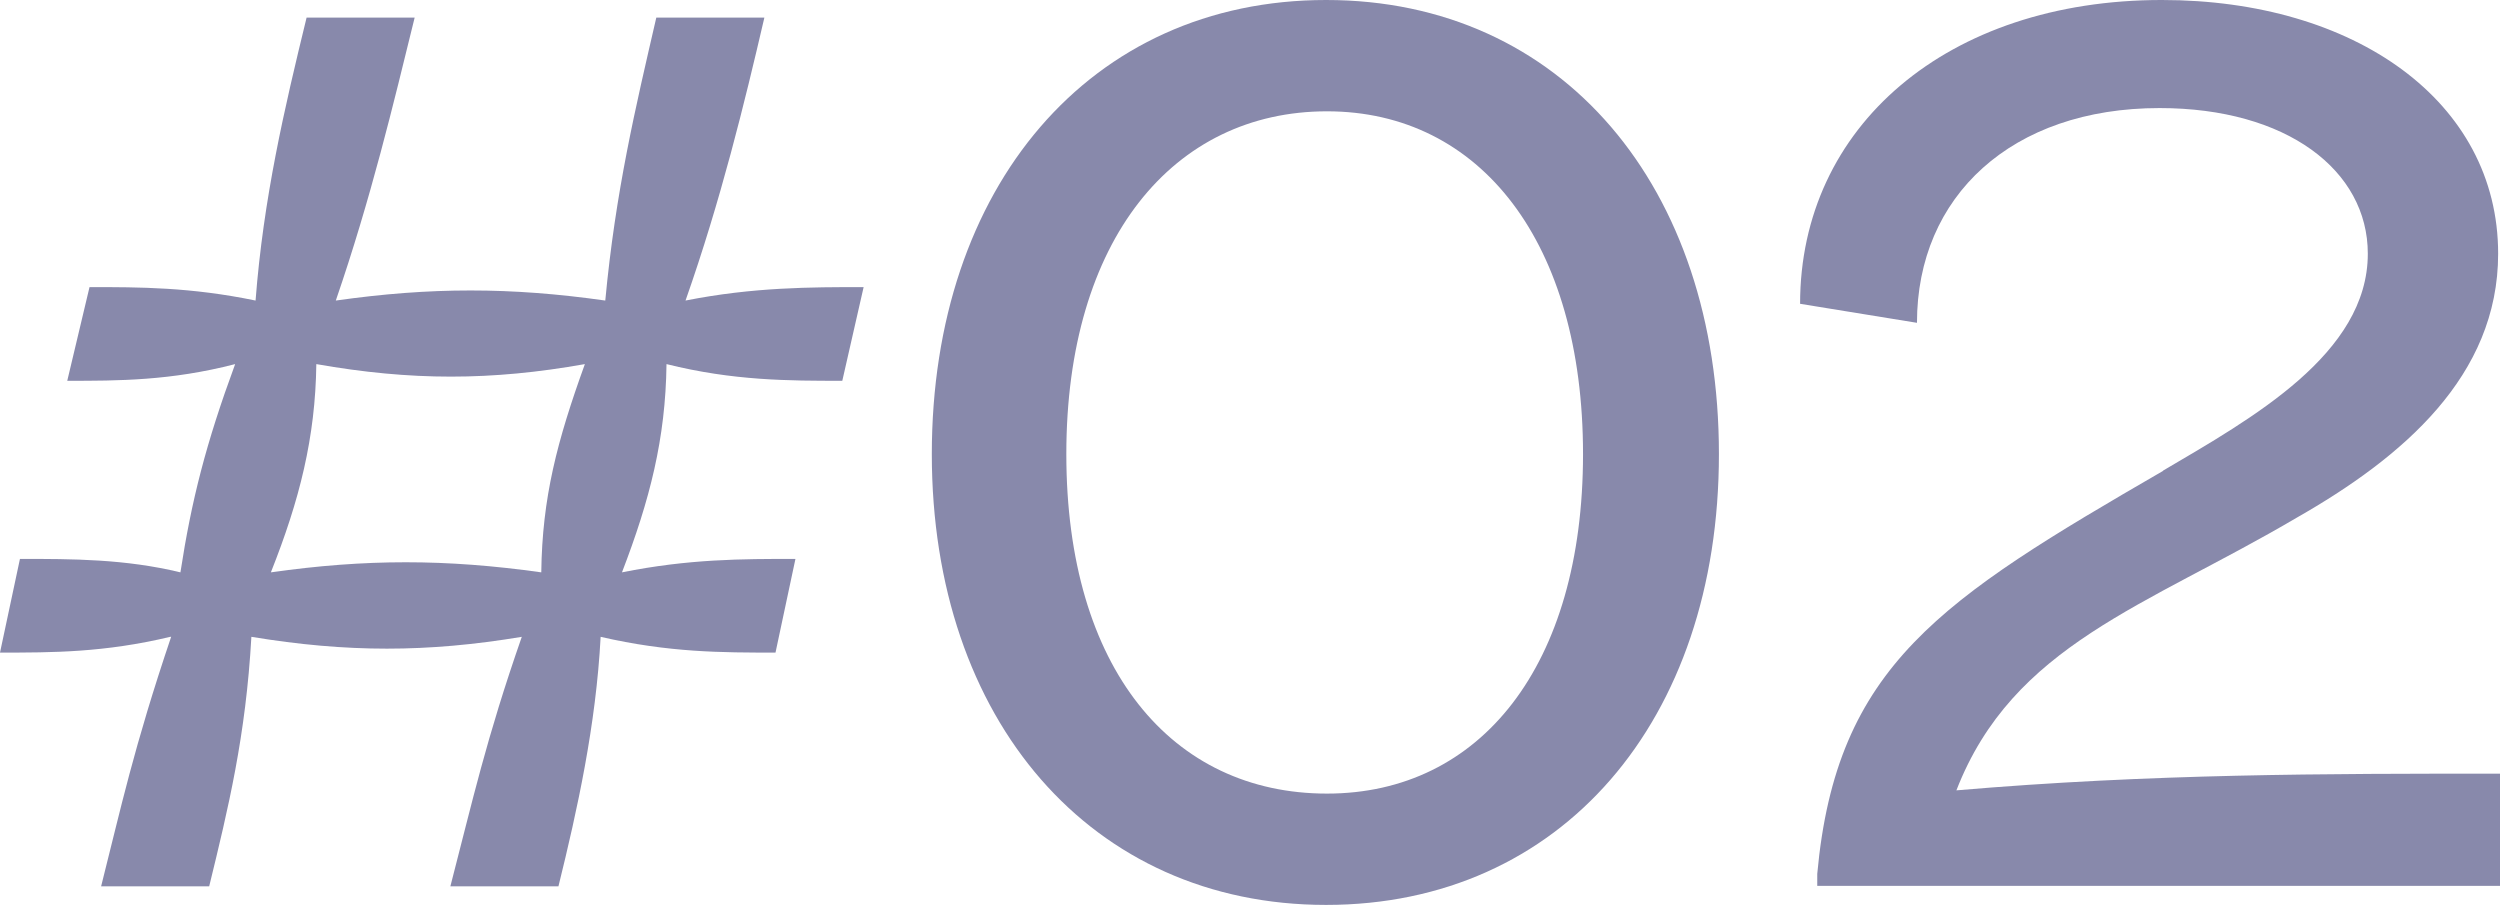
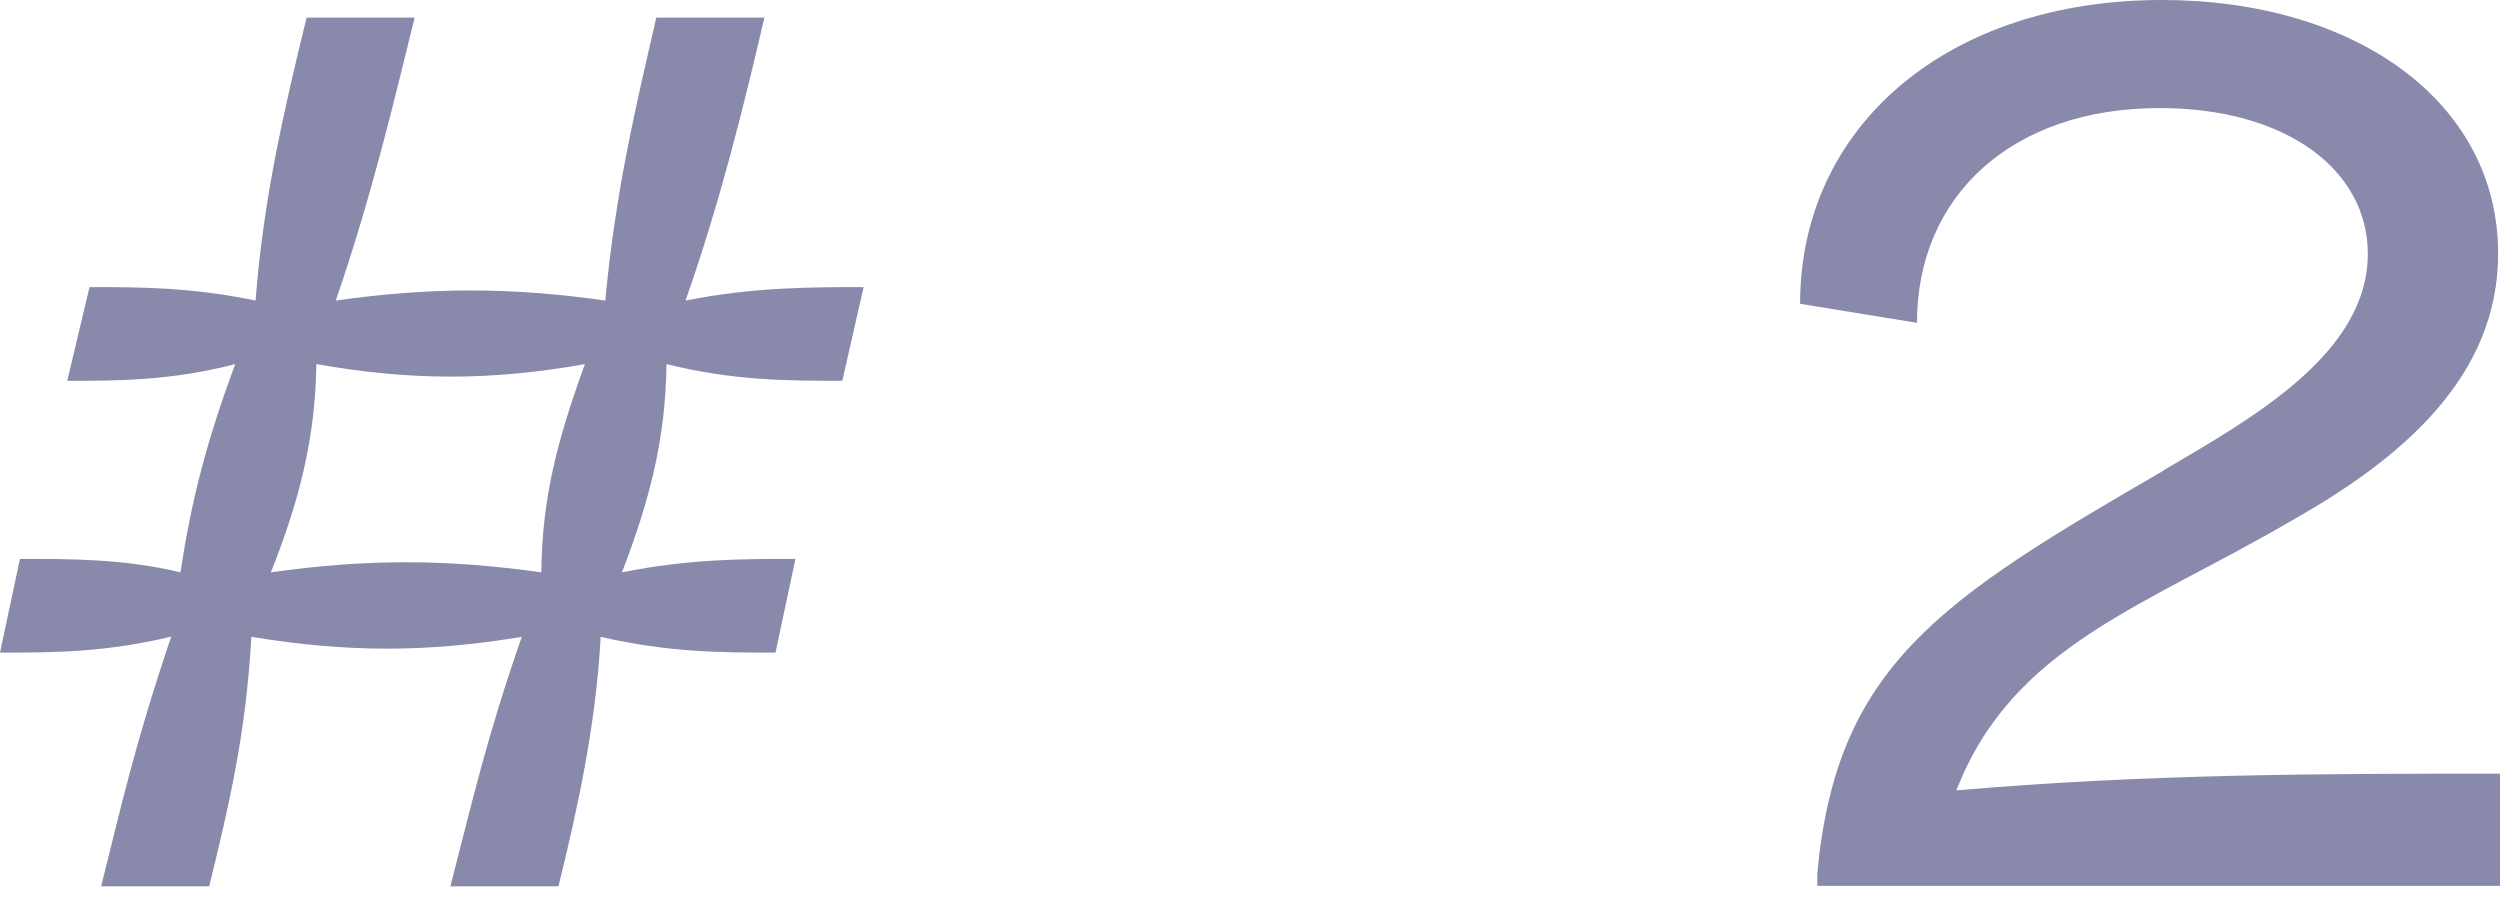
<svg xmlns="http://www.w3.org/2000/svg" id="_レイヤー_2" viewBox="0 0 53.9 19.51">
  <defs>
    <style>.cls-1{fill:#8889ab;}</style>
  </defs>
  <g id="_テキスト">
    <path class="cls-1" d="M3.67,13.73c-1.42.34-2.54.34-3.67.34l.43-2.02c1.13,0,2.26,0,3.46.29.24-1.56.55-2.78,1.18-4.49-1.39.36-2.52.36-3.62.36l.48-2.02c1.08,0,2.18,0,3.58.29.17-2.21.62-4.13,1.1-6.1h2.33c-.46,1.87-.94,3.89-1.7,6.1,2.04-.29,3.77-.29,5.81,0,.22-2.35.65-4.15,1.1-6.1h2.33c-.43,1.85-.94,3.94-1.7,6.1,1.46-.29,2.71-.29,3.84-.29l-.46,2.02c-1.15,0-2.35,0-3.79-.36-.02,1.61-.36,2.93-.96,4.49,1.44-.29,2.59-.29,3.74-.29l-.43,2.02c-1.15,0-2.3,0-3.77-.34-.1,1.9-.5,3.72-.91,5.38h-2.33c.48-1.85.77-3.17,1.54-5.38-2.04.34-3.77.34-5.83,0-.12,2.14-.5,3.7-.91,5.38h-2.33c.43-1.7.7-2.98,1.51-5.38ZM11.67,12.34c.02-1.61.34-2.83.94-4.49-2.02.36-3.75.36-5.79,0-.02,1.58-.36,2.93-.98,4.49,2.04-.29,3.77-.29,5.83,0Z" />
-     <path class="cls-1" d="M20.09,9.79c0-5.76,3.41-9.79,8.5-9.79s8.47,4.03,8.47,9.79-3.41,9.72-8.47,9.72-8.5-3.98-8.5-9.72ZM28.61,17.11c3.31,0,5.52-2.76,5.52-7.32s-2.21-7.39-5.52-7.39-5.62,2.76-5.62,7.39,2.28,7.32,5.62,7.32Z" />
-     <path class="cls-1" d="M46.63,10.15c1.92-1.13,4.42-2.52,4.42-4.68,0-1.8-1.75-3.14-4.49-3.14-3.19,0-5.23,1.9-5.23,4.63l-2.52-.41c0-3.82,3.17-6.55,7.8-6.55,4.15,0,7.25,2.18,7.25,5.47,0,2.64-2.06,4.39-4.34,5.69-3.26,1.92-6.12,2.74-7.34,5.88,4.2-.36,7.97-.36,11.74-.36v2.42h-14.74v-.26c.41-4.49,2.66-5.91,7.46-8.69Z" />
+     <path class="cls-1" d="M46.63,10.15c1.92-1.13,4.42-2.52,4.42-4.68,0-1.8-1.75-3.14-4.49-3.14-3.19,0-5.23,1.9-5.23,4.63l-2.52-.41c0-3.82,3.17-6.55,7.8-6.55,4.15,0,7.25,2.18,7.25,5.47,0,2.64-2.06,4.39-4.34,5.69-3.26,1.92-6.12,2.74-7.34,5.88,4.2-.36,7.97-.36,11.74-.36v2.42h-14.74v-.26c.41-4.49,2.66-5.91,7.46-8.69" />
  </g>
</svg>